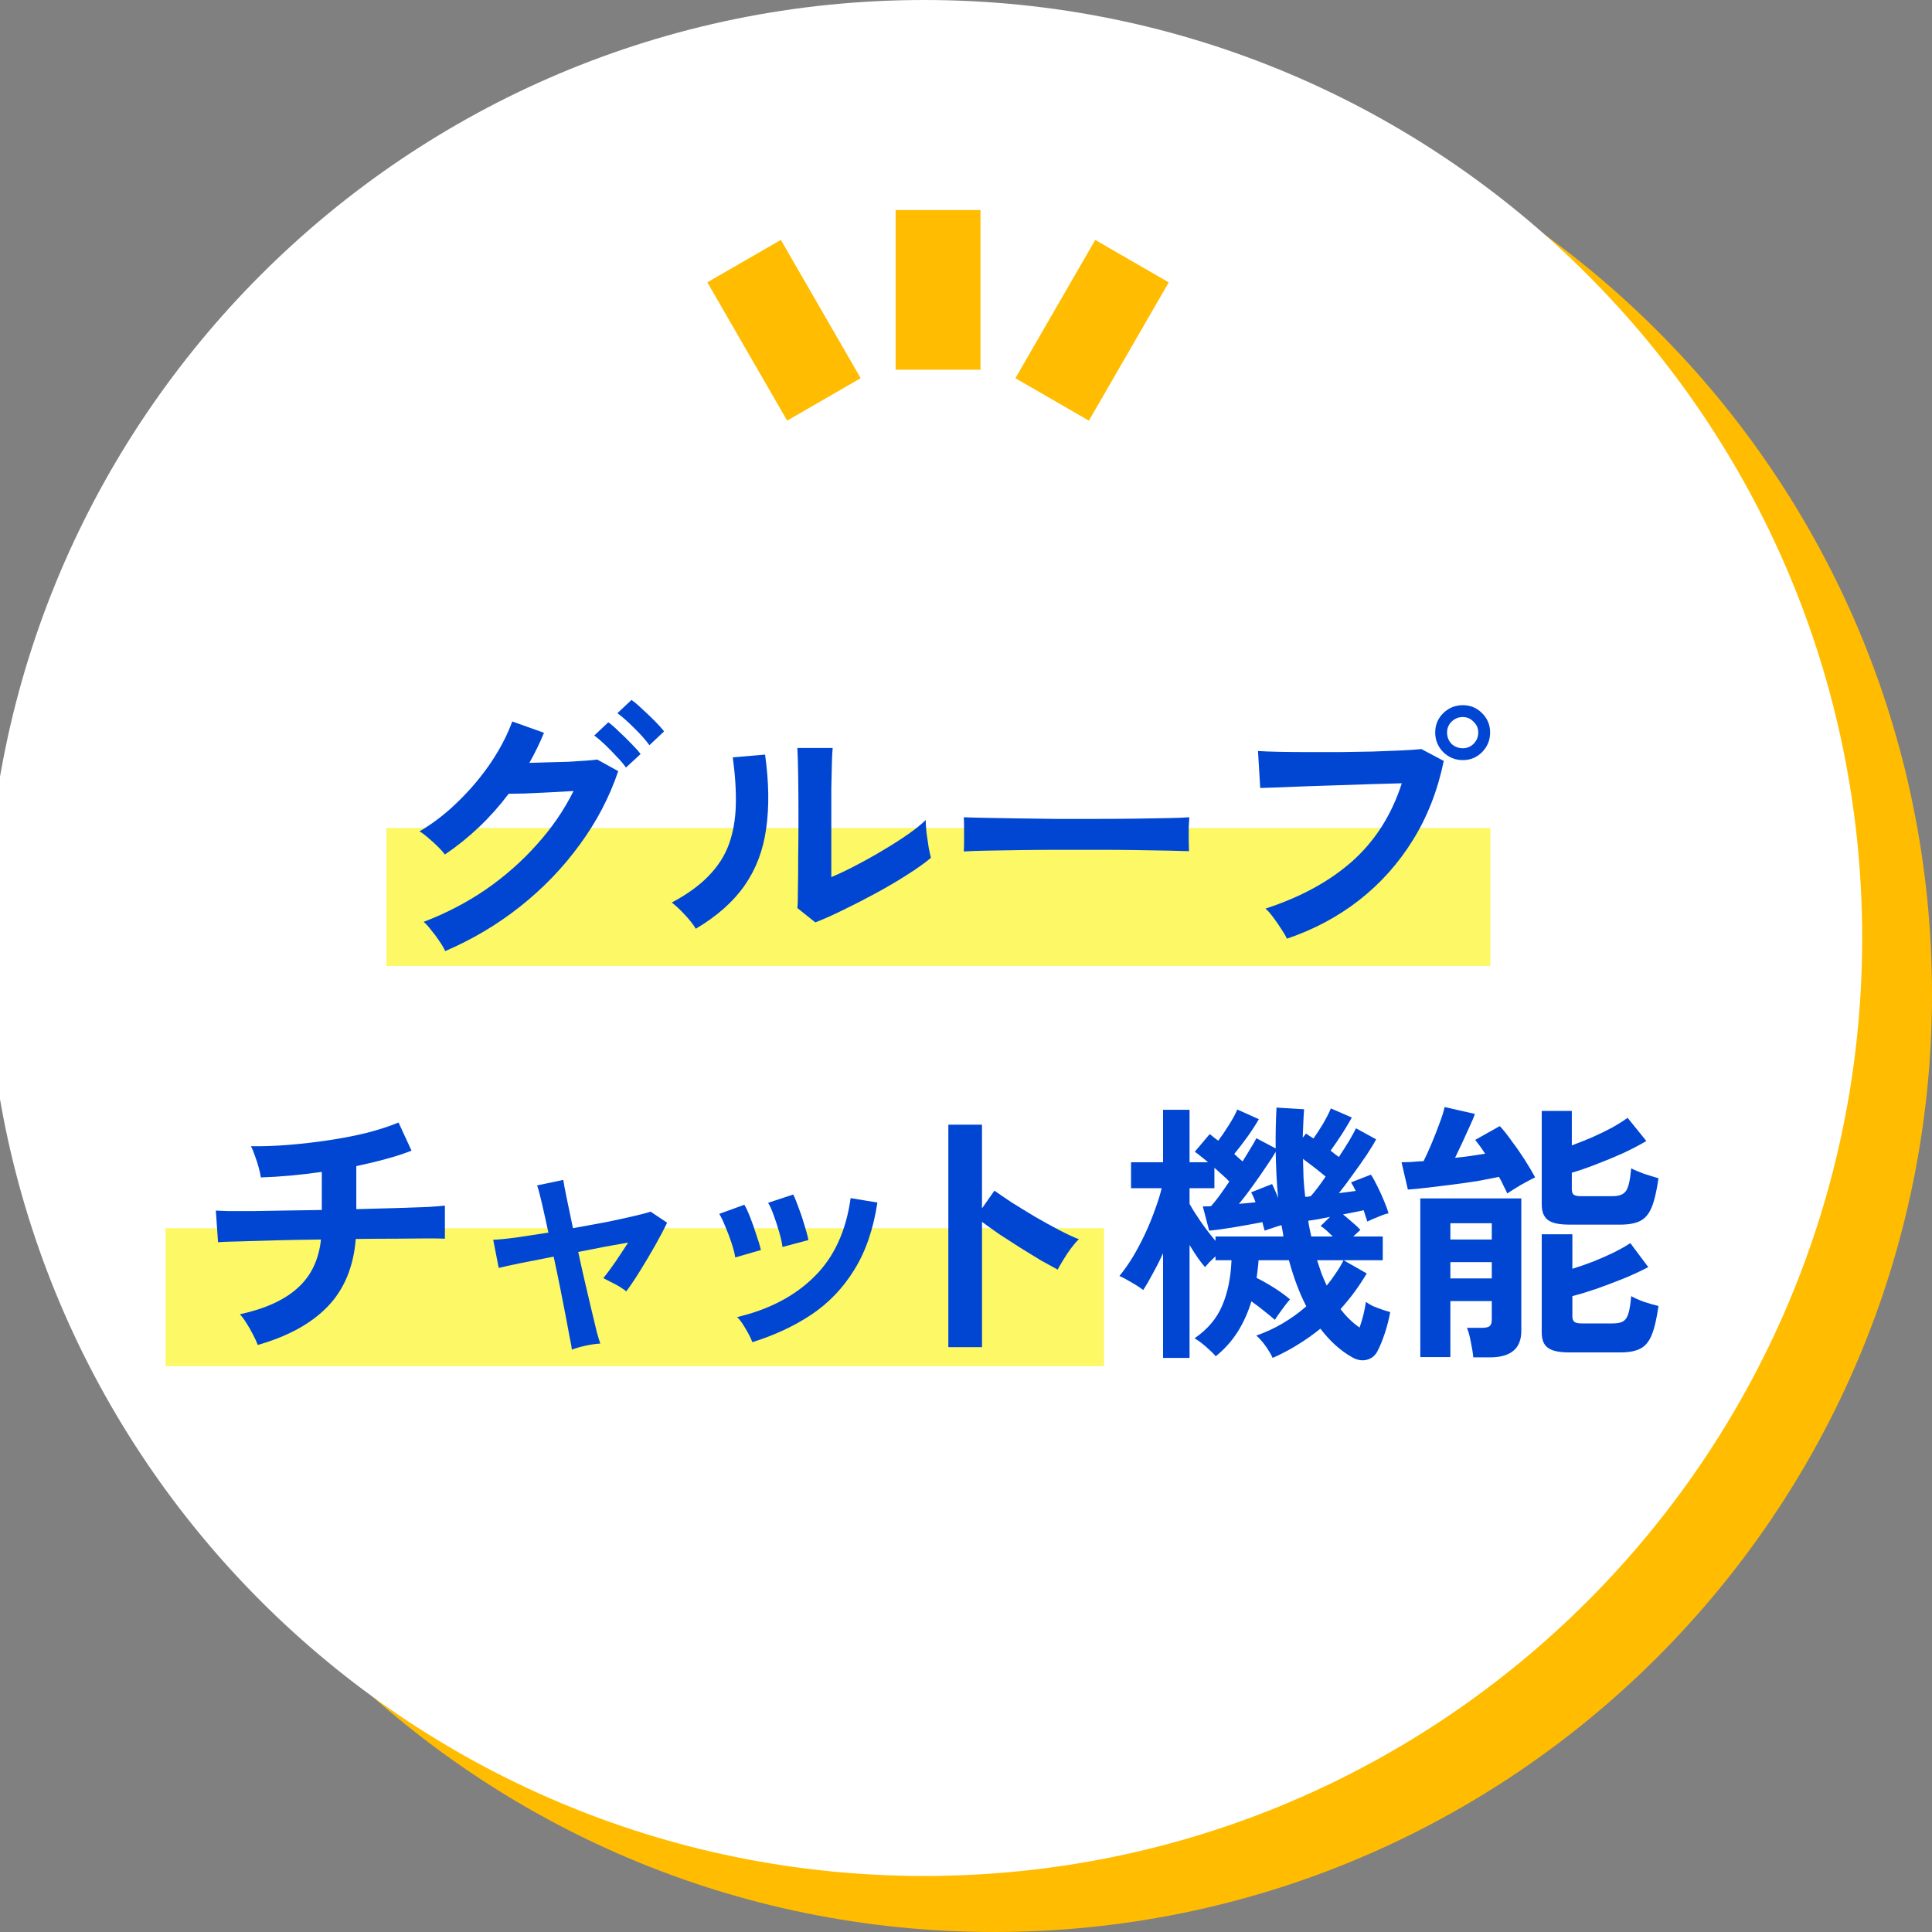
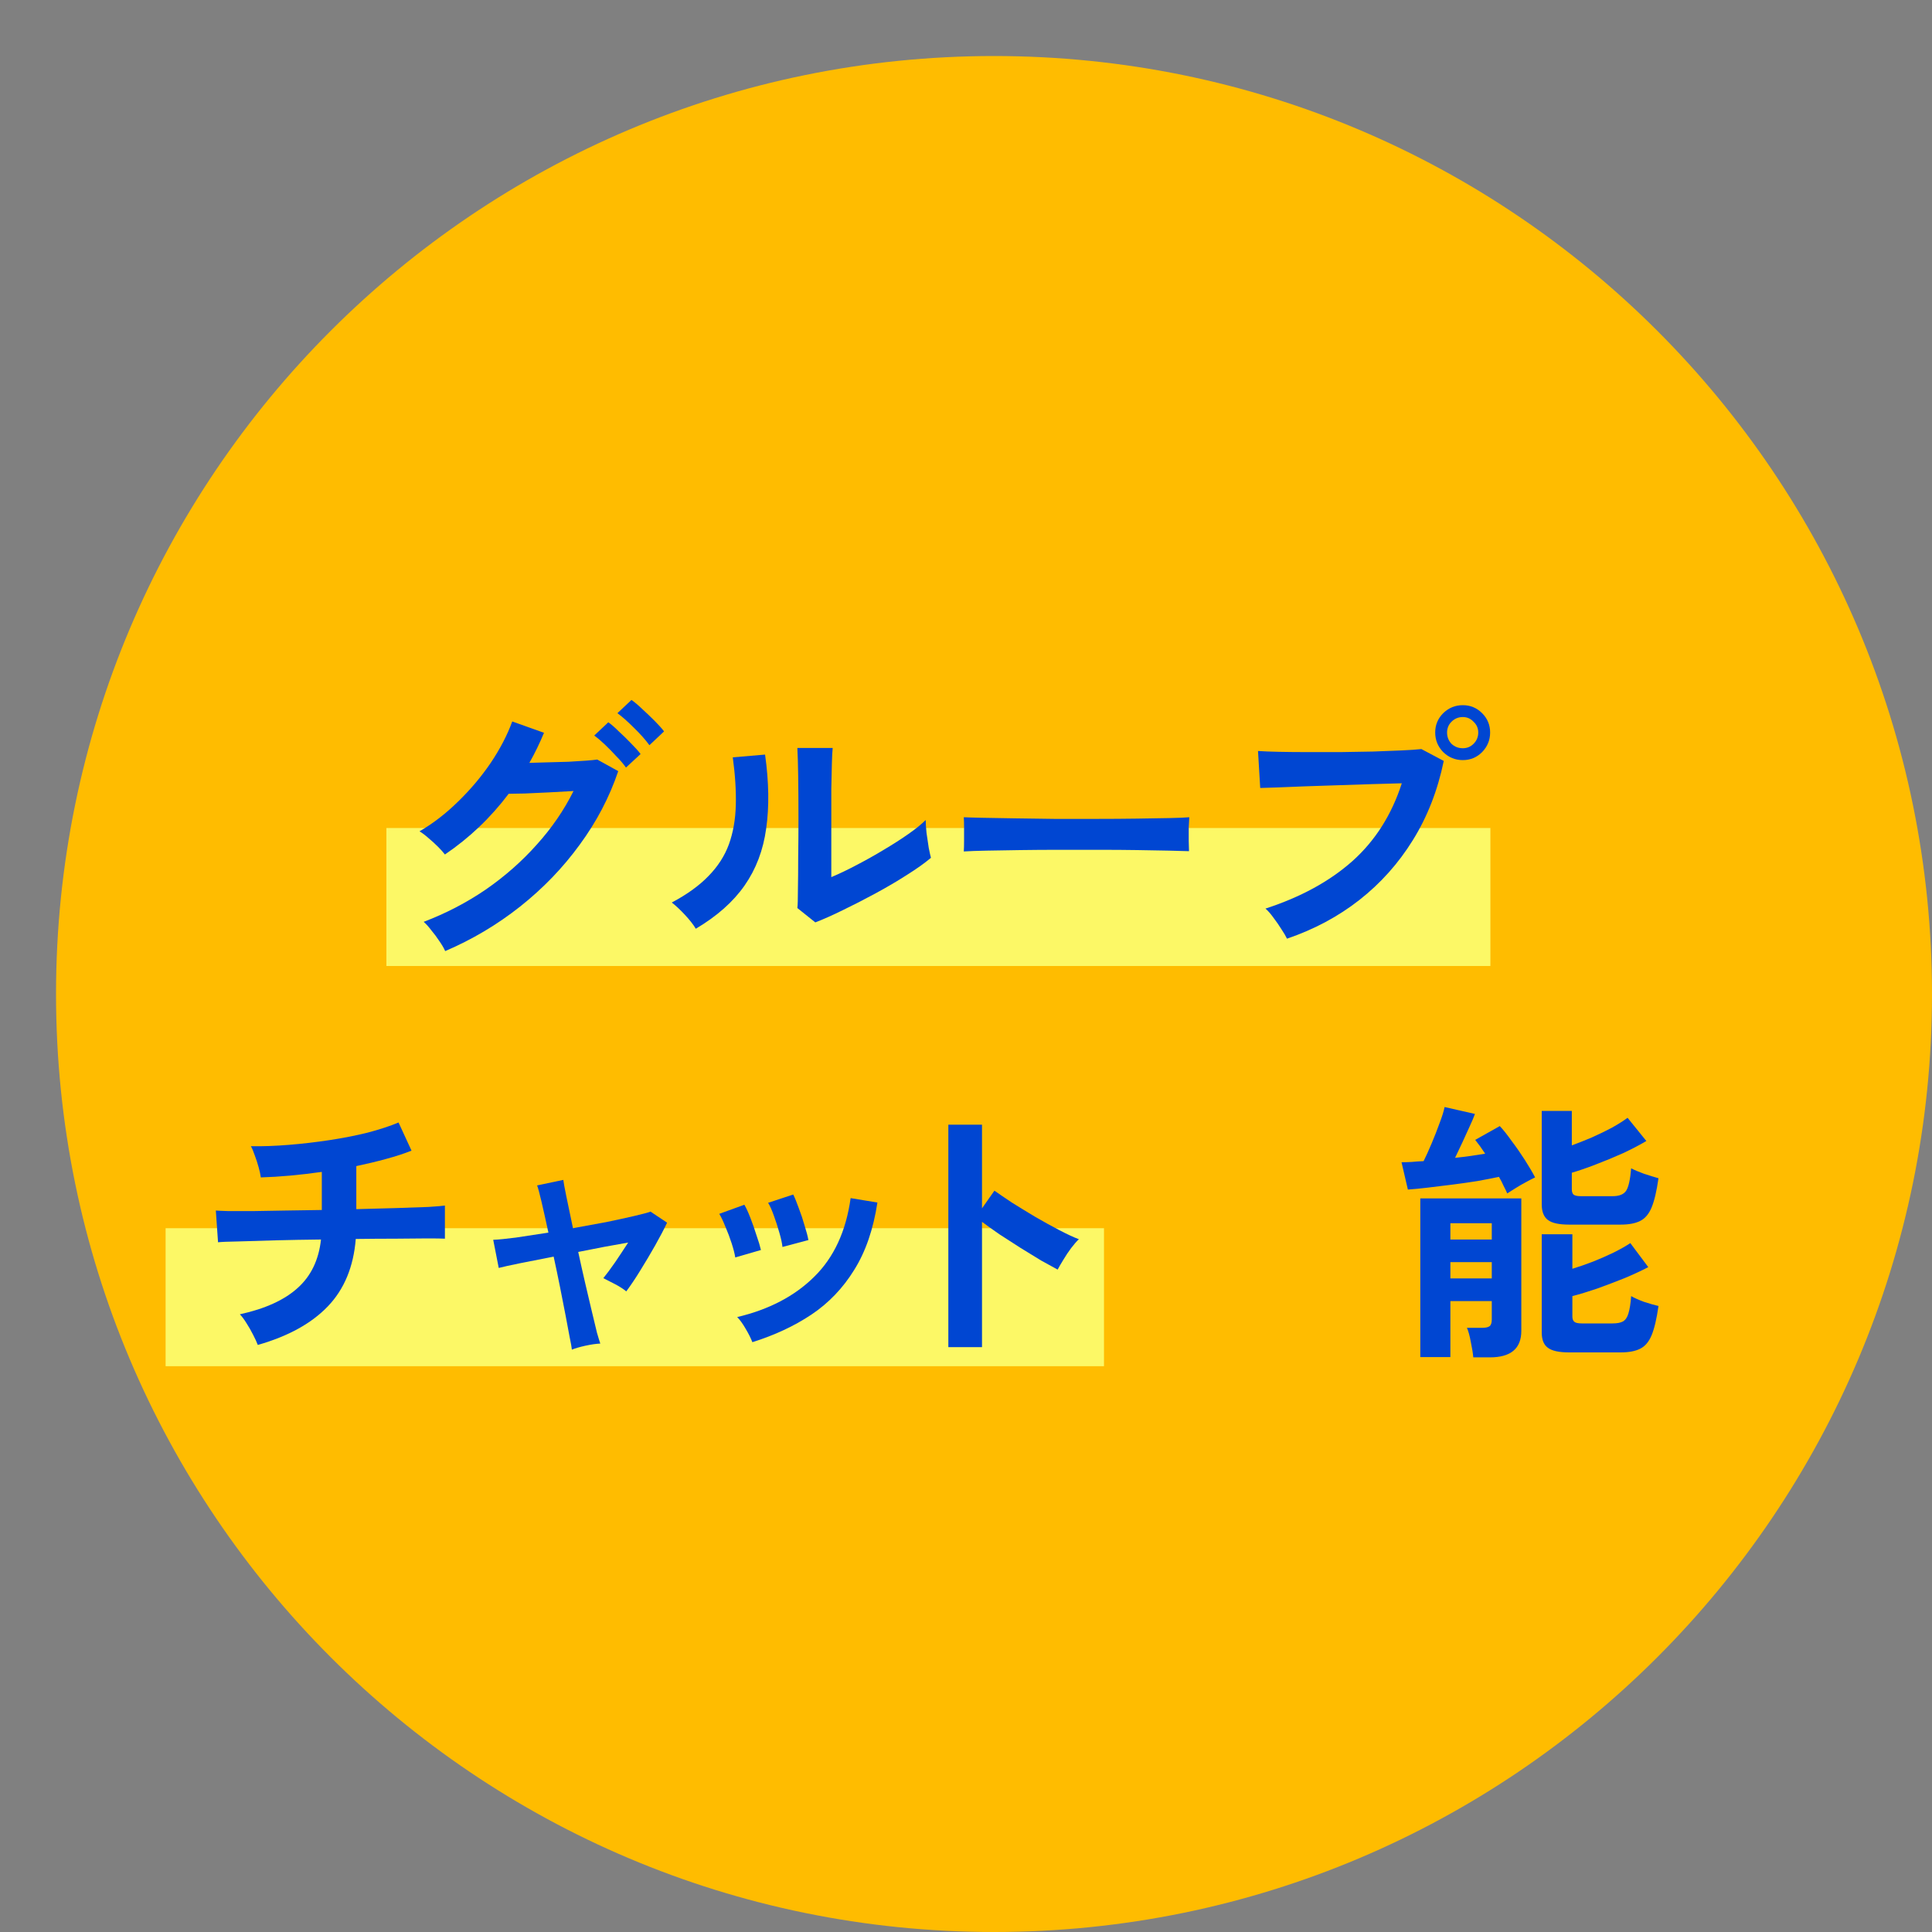
<svg xmlns="http://www.w3.org/2000/svg" width="140" height="140" viewBox="0 0 140 140" fill="none">
  <rect x="0" y="0" width="140" height="140" fill="#808080" stroke="none" />
  <g clip-path="url(#clip0_728_319)">
    <path d="M72.03 140C109.569 140 140 109.569 140 72.03C140 34.491 109.569 4.06 72.03 4.06C34.491 4.06 4.06 34.491 4.06 72.03C4.06 109.569 34.491 140 72.03 140Z" fill="#FFBC00" />
-     <path d="M66.97 135.94C104.509 135.94 134.94 105.509 134.94 67.97C134.94 30.431 104.509 0 66.97 0C29.431 0 -1 30.431 -1 67.97C-1 105.509 29.431 135.94 66.97 135.94Z" fill="white" />
    <path d="M80 89H12V99H80V89Z" fill="#FCF866" />
    <path d="M18.68 97.46C18.6 97.247 18.487 97 18.34 96.72C18.193 96.427 18.033 96.147 17.86 95.88C17.687 95.6 17.527 95.387 17.38 95.24C19.207 94.84 20.6 94.207 21.56 93.34C22.533 92.473 23.1 91.3 23.26 89.82C22.1 89.833 20.993 89.853 19.94 89.88C18.887 89.907 17.987 89.933 17.24 89.96C16.507 89.973 16.027 89.993 15.8 90.02L15.64 87.72C15.787 87.733 16.093 87.747 16.56 87.76C17.04 87.76 17.633 87.76 18.34 87.76C19.047 87.747 19.827 87.733 20.68 87.72C21.533 87.707 22.413 87.693 23.32 87.68V84.92C21.72 85.147 20.247 85.28 18.9 85.32C18.873 85.107 18.82 84.86 18.74 84.58C18.66 84.287 18.567 84 18.46 83.72C18.367 83.44 18.273 83.22 18.18 83.06C19.047 83.073 19.967 83.04 20.94 82.96C21.913 82.88 22.887 82.767 23.86 82.62C24.833 82.473 25.753 82.293 26.62 82.08C27.487 81.853 28.24 81.607 28.88 81.34L29.82 83.38C29.287 83.593 28.673 83.793 27.98 83.98C27.3 84.167 26.58 84.34 25.82 84.5V87.62C26.86 87.593 27.833 87.567 28.74 87.54C29.647 87.513 30.413 87.487 31.04 87.46C31.667 87.42 32.067 87.387 32.24 87.36V89.76C32.04 89.747 31.62 89.74 30.98 89.74C30.353 89.74 29.587 89.747 28.68 89.76C27.773 89.76 26.807 89.767 25.78 89.78C25.62 91.793 24.947 93.42 23.76 94.66C22.573 95.9 20.88 96.833 18.68 97.46Z" fill="#0046D2" />
    <path d="M41.44 97.8C41.427 97.64 41.373 97.34 41.28 96.9C41.2 96.46 41.1 95.927 40.98 95.3C40.86 94.673 40.727 93.993 40.58 93.26C40.433 92.527 40.28 91.793 40.12 91.06C39.227 91.233 38.413 91.393 37.68 91.54C36.96 91.687 36.447 91.8 36.14 91.88L35.74 89.84C36.113 89.827 36.66 89.773 37.38 89.68C38.1 89.573 38.887 89.453 39.74 89.32C39.553 88.453 39.387 87.707 39.24 87.08C39.093 86.453 38.987 86.06 38.92 85.9L40.82 85.5C40.833 85.647 40.907 86.047 41.04 86.7C41.173 87.353 41.333 88.12 41.52 89C42.347 88.853 43.147 88.707 43.92 88.56C44.693 88.4 45.367 88.253 45.94 88.12C46.513 87.987 46.913 87.88 47.14 87.8L48.34 88.6C48.113 89.08 47.827 89.627 47.48 90.24C47.133 90.853 46.773 91.46 46.4 92.06C46.04 92.647 45.7 93.153 45.38 93.58C45.18 93.407 44.9 93.227 44.54 93.04C44.18 92.853 43.907 92.713 43.72 92.62C43.96 92.327 44.247 91.94 44.58 91.46C44.913 90.967 45.227 90.493 45.52 90.04C44.427 90.227 43.22 90.453 41.9 90.72C42.06 91.467 42.227 92.213 42.4 92.96C42.573 93.693 42.733 94.373 42.88 95C43.027 95.627 43.153 96.153 43.26 96.58C43.38 96.993 43.46 97.253 43.5 97.36C43.193 97.373 42.827 97.427 42.4 97.52C41.987 97.613 41.667 97.707 41.44 97.8Z" fill="#0046D2" />
    <path d="M54.52 97.26C54.413 96.98 54.253 96.66 54.04 96.3C53.827 95.927 53.62 95.64 53.42 95.44C55.727 94.893 57.587 93.92 59 92.52C60.427 91.12 61.307 89.22 61.64 86.82L63.58 87.14C63.287 89.073 62.727 90.7 61.9 92.02C61.087 93.34 60.053 94.42 58.8 95.26C57.56 96.087 56.133 96.753 54.52 97.26ZM53.28 91.12C53.24 90.853 53.153 90.513 53.02 90.1C52.887 89.687 52.733 89.28 52.56 88.88C52.4 88.48 52.253 88.173 52.12 87.96L53.94 87.3C54.073 87.527 54.22 87.847 54.38 88.26C54.54 88.673 54.687 89.093 54.82 89.52C54.967 89.933 55.073 90.287 55.14 90.58L53.28 91.12ZM56.7 90.36C56.673 90.093 56.6 89.753 56.48 89.34C56.36 88.913 56.227 88.5 56.08 88.1C55.933 87.687 55.793 87.373 55.66 87.16L57.48 86.56C57.6 86.8 57.733 87.127 57.88 87.54C58.04 87.953 58.18 88.373 58.3 88.8C58.433 89.213 58.527 89.567 58.58 89.86L56.7 90.36Z" fill="#0046D2" />
    <path d="M68.72 97.62V81.5H71.16V87.56L72.06 86.28C72.38 86.507 72.8 86.793 73.32 87.14C73.853 87.473 74.42 87.82 75.02 88.18C75.62 88.527 76.2 88.847 76.76 89.14C77.32 89.433 77.793 89.653 78.18 89.8C78.02 89.947 77.833 90.16 77.62 90.44C77.42 90.707 77.233 90.987 77.06 91.28C76.887 91.56 76.747 91.8 76.64 92C76.32 91.827 75.92 91.607 75.44 91.34C74.973 91.06 74.473 90.753 73.94 90.42C73.42 90.087 72.913 89.76 72.42 89.44C71.94 89.107 71.52 88.807 71.16 88.54V97.62H68.72Z" fill="#0046D2" />
-     <path d="M84.28 98.4V90.82C84.04 91.34 83.793 91.827 83.54 92.28C83.3 92.733 83.067 93.133 82.84 93.48C82.6 93.293 82.313 93.107 81.98 92.92C81.647 92.72 81.36 92.567 81.12 92.46C81.44 92.073 81.76 91.62 82.08 91.1C82.4 90.567 82.7 90 82.98 89.4C83.26 88.8 83.5 88.213 83.7 87.64C83.913 87.067 84.073 86.553 84.18 86.1H81.96V84.22H84.28V80.42H86.2V84.22H87.54C87.353 84.06 87.173 83.913 87 83.78C86.84 83.647 86.7 83.54 86.58 83.46L87.66 82.18C87.753 82.247 87.853 82.327 87.96 82.42C88.067 82.5 88.173 82.58 88.28 82.66C88.52 82.34 88.773 81.967 89.04 81.54C89.32 81.1 89.527 80.72 89.66 80.4L91.22 81.1C91.033 81.433 90.767 81.847 90.42 82.34C90.073 82.82 89.747 83.247 89.44 83.62C89.547 83.713 89.647 83.807 89.74 83.9C89.847 83.993 89.947 84.08 90.04 84.16C90.267 83.8 90.467 83.473 90.64 83.18C90.827 82.887 90.96 82.653 91.04 82.48L92.44 83.22C92.427 82.287 92.447 81.3 92.5 80.26L94.5 80.38C94.473 80.727 94.453 81.073 94.44 81.42C94.427 81.753 94.413 82.093 94.4 82.44L94.64 82.14C94.72 82.193 94.807 82.253 94.9 82.32C94.993 82.373 95.087 82.433 95.18 82.5C95.407 82.18 95.64 81.82 95.88 81.42C96.12 81.007 96.307 80.64 96.44 80.32L97.96 80.98C97.8 81.273 97.573 81.653 97.28 82.12C96.987 82.573 96.7 82.993 96.42 83.38C96.527 83.46 96.627 83.54 96.72 83.62C96.827 83.7 96.927 83.773 97.02 83.84C97.3 83.413 97.553 83.013 97.78 82.64C98.007 82.253 98.167 81.96 98.26 81.76L99.72 82.56C99.573 82.84 99.347 83.213 99.04 83.68C98.733 84.133 98.4 84.607 98.04 85.1C97.693 85.593 97.353 86.047 97.02 86.46C97.233 86.433 97.44 86.407 97.64 86.38C97.853 86.353 98.053 86.327 98.24 86.3C98.12 86.047 98.007 85.84 97.9 85.68L99.34 85.12C99.487 85.333 99.647 85.62 99.82 85.98C99.993 86.327 100.153 86.68 100.3 87.04C100.447 87.387 100.553 87.68 100.62 87.92C100.42 87.96 100.167 88.047 99.86 88.18C99.553 88.3 99.293 88.413 99.08 88.52C99.053 88.413 99.013 88.293 98.96 88.16C98.92 88.013 98.873 87.86 98.82 87.7C98.633 87.74 98.407 87.787 98.14 87.84C97.887 87.893 97.613 87.947 97.32 88C97.533 88.173 97.753 88.36 97.98 88.56C98.207 88.747 98.407 88.933 98.58 89.12L98.06 89.6H100.2V91.32H97.36L99.04 92.28C98.76 92.747 98.46 93.2 98.14 93.64C97.82 94.067 97.487 94.473 97.14 94.86C97.553 95.407 98.013 95.853 98.52 96.2C98.627 95.893 98.72 95.58 98.8 95.26C98.88 94.927 98.94 94.62 98.98 94.34C99.1 94.433 99.267 94.533 99.48 94.64C99.707 94.733 99.933 94.82 100.16 94.9C100.4 94.98 100.593 95.04 100.74 95.08C100.647 95.6 100.513 96.12 100.34 96.64C100.167 97.16 99.987 97.593 99.8 97.94C99.627 98.26 99.367 98.46 99.02 98.54C98.673 98.62 98.32 98.553 97.96 98.34C97.133 97.873 96.373 97.187 95.68 96.28C95.173 96.693 94.627 97.08 94.04 97.44C93.467 97.8 92.86 98.12 92.22 98.4C92.127 98.187 91.967 97.913 91.74 97.58C91.513 97.26 91.28 96.993 91.04 96.78C91.693 96.553 92.327 96.26 92.94 95.9C93.553 95.54 94.127 95.127 94.66 94.66C94.167 93.713 93.747 92.6 93.4 91.32H91.2C91.187 91.533 91.167 91.747 91.14 91.96C91.113 92.173 91.087 92.387 91.06 92.6C91.487 92.813 91.92 93.06 92.36 93.34C92.8 93.62 93.173 93.893 93.48 94.16C93.307 94.347 93.107 94.6 92.88 94.92C92.653 95.227 92.487 95.467 92.38 95.64C92.153 95.44 91.887 95.22 91.58 94.98C91.287 94.74 90.987 94.513 90.68 94.3C90.44 95.1 90.107 95.84 89.68 96.52C89.253 97.187 88.727 97.773 88.1 98.28C87.927 98.08 87.687 97.847 87.38 97.58C87.073 97.313 86.8 97.113 86.56 96.98C87.507 96.327 88.173 95.54 88.56 94.62C88.96 93.7 89.187 92.6 89.24 91.32H88.08V91.04C87.933 91.173 87.787 91.313 87.64 91.46C87.507 91.607 87.4 91.727 87.32 91.82C87 91.46 86.627 90.927 86.2 90.22V98.4H84.28ZM88.08 89.92V89.6H93C92.987 89.467 92.967 89.333 92.94 89.2C92.913 89.053 92.887 88.913 92.86 88.78C92.66 88.833 92.447 88.9 92.22 88.98C92.007 89.047 91.813 89.113 91.64 89.18C91.627 89.1 91.6 89.007 91.56 88.9C91.533 88.793 91.507 88.68 91.48 88.56C91.213 88.613 90.893 88.673 90.52 88.74C90.147 88.807 89.767 88.873 89.38 88.94C88.993 88.993 88.64 89.047 88.32 89.1C88 89.14 87.767 89.167 87.62 89.18L87.16 87.42C87.24 87.42 87.327 87.42 87.42 87.42C87.527 87.42 87.64 87.413 87.76 87.4C87.907 87.24 88.1 87 88.34 86.68C88.58 86.347 88.827 85.993 89.08 85.62C88.947 85.473 88.78 85.313 88.58 85.14C88.393 84.967 88.2 84.793 88 84.62V86.1H86.2V87.24C86.4 87.6 86.673 88.033 87.02 88.54C87.367 89.033 87.72 89.493 88.08 89.92ZM89.78 87.24C90.007 87.213 90.22 87.193 90.42 87.18C90.62 87.153 90.807 87.133 90.98 87.12C90.887 86.853 90.78 86.613 90.66 86.4L92.18 85.8C92.247 85.933 92.32 86.093 92.4 86.28C92.48 86.453 92.553 86.633 92.62 86.82C92.567 86.287 92.527 85.74 92.5 85.18C92.473 84.62 92.453 84.047 92.44 83.46C92.267 83.767 92.027 84.14 91.72 84.58C91.427 85.02 91.107 85.48 90.76 85.96C90.427 86.427 90.1 86.853 89.78 87.24ZM94.58 86.72C94.647 86.72 94.713 86.72 94.78 86.72C94.847 86.707 94.913 86.693 94.98 86.68C95.273 86.36 95.633 85.887 96.06 85.26C95.553 84.833 95.007 84.407 94.42 83.98C94.433 84.447 94.447 84.913 94.46 85.38C94.487 85.833 94.527 86.28 94.58 86.72ZM97.36 91.32H95.44C95.547 91.653 95.653 91.973 95.76 92.28C95.88 92.587 96.007 92.88 96.14 93.16C96.38 92.867 96.6 92.567 96.8 92.26C97.013 91.953 97.2 91.64 97.36 91.32ZM95.02 89.6H96.58C96.433 89.453 96.287 89.313 96.14 89.18C95.993 89.047 95.847 88.933 95.7 88.84L96.38 88.18C96.047 88.247 95.74 88.307 95.46 88.36C95.18 88.4 94.96 88.433 94.8 88.46C94.827 88.66 94.86 88.853 94.9 89.04C94.94 89.227 94.98 89.413 95.02 89.6Z" fill="#0046D2" />
    <path d="M106.76 98.36C106.733 98.053 106.673 97.68 106.58 97.24C106.5 96.8 106.407 96.46 106.3 96.22H107.4C107.653 96.22 107.833 96.18 107.94 96.1C108.047 96.02 108.1 95.86 108.1 95.62V94.28H105.1V98.34H102.92V86.84H110.24V96.44C110.24 97.72 109.48 98.36 107.96 98.36H106.76ZM113.7 98C112.967 98 112.453 97.887 112.16 97.66C111.867 97.447 111.72 97.08 111.72 96.56V89.44H113.94V91.94C114.42 91.793 114.92 91.62 115.44 91.42C115.973 91.207 116.473 90.987 116.94 90.76C117.42 90.52 117.82 90.293 118.14 90.08L119.44 91.82C118.96 92.073 118.387 92.34 117.72 92.62C117.053 92.887 116.387 93.14 115.72 93.38C115.053 93.607 114.46 93.787 113.94 93.92V95.4C113.94 95.573 113.987 95.7 114.08 95.78C114.173 95.86 114.353 95.9 114.62 95.9H116.86C117.18 95.9 117.427 95.853 117.6 95.76C117.787 95.653 117.92 95.46 118 95.18C118.093 94.887 118.16 94.467 118.2 93.92C118.427 94.053 118.74 94.193 119.14 94.34C119.553 94.473 119.9 94.573 120.18 94.64C120.047 95.573 119.88 96.28 119.68 96.76C119.48 97.24 119.2 97.567 118.84 97.74C118.493 97.913 118.027 98 117.44 98H113.7ZM113.7 88.74C112.967 88.74 112.453 88.627 112.16 88.4C111.867 88.173 111.72 87.8 111.72 87.28V80.5H113.9V83C114.367 82.827 114.853 82.633 115.36 82.42C115.867 82.193 116.347 81.96 116.8 81.72C117.253 81.467 117.633 81.227 117.94 81L119.3 82.68C118.833 82.96 118.273 83.253 117.62 83.56C116.967 83.853 116.307 84.127 115.64 84.38C114.987 84.633 114.407 84.833 113.9 84.98V86.18C113.9 86.353 113.94 86.48 114.02 86.56C114.113 86.64 114.293 86.68 114.56 86.68H116.86C117.34 86.68 117.667 86.547 117.84 86.28C118.013 86.013 118.133 85.473 118.2 84.66C118.427 84.78 118.74 84.913 119.14 85.06C119.553 85.193 119.9 85.3 120.18 85.38C120.047 86.313 119.88 87.02 119.68 87.5C119.48 87.98 119.2 88.307 118.84 88.48C118.493 88.653 118.027 88.74 117.44 88.74H113.7ZM109.22 86.48C109.153 86.32 109.067 86.14 108.96 85.94C108.867 85.727 108.753 85.507 108.62 85.28C108.18 85.373 107.667 85.473 107.08 85.58C106.493 85.673 105.887 85.76 105.26 85.84C104.633 85.92 104.033 85.993 103.46 86.06C102.9 86.127 102.42 86.173 102.02 86.2L101.56 84.22C101.773 84.22 102.013 84.213 102.28 84.2C102.56 84.173 102.853 84.153 103.16 84.14C103.333 83.793 103.527 83.367 103.74 82.86C103.953 82.353 104.147 81.86 104.32 81.38C104.507 80.887 104.627 80.5 104.68 80.22L106.88 80.72C106.8 80.947 106.673 81.247 106.5 81.62C106.34 81.98 106.167 82.36 105.98 82.76C105.793 83.16 105.613 83.54 105.44 83.9C105.84 83.86 106.227 83.813 106.6 83.76C106.973 83.707 107.313 83.653 107.62 83.6C107.367 83.213 107.127 82.88 106.9 82.6L108.68 81.6C108.933 81.867 109.22 82.227 109.54 82.68C109.873 83.12 110.193 83.58 110.5 84.06C110.807 84.54 111.053 84.96 111.24 85.32C111.067 85.4 110.847 85.513 110.58 85.66C110.327 85.793 110.073 85.94 109.82 86.1C109.58 86.247 109.38 86.373 109.22 86.48ZM105.1 92.64H108.1V91.46H105.1V92.64ZM105.1 89.82H108.1V88.64H105.1V89.82Z" fill="#0046D2" />
    <path d="M108 60H28V70H108V60Z" fill="#FCF866" />
    <path d="M32.26 68.92C32.167 68.707 32.027 68.467 31.84 68.2C31.667 67.933 31.473 67.673 31.26 67.42C31.06 67.153 30.873 66.947 30.7 66.8C32.313 66.187 33.813 65.407 35.2 64.46C36.587 63.5 37.82 62.413 38.9 61.2C39.993 59.987 40.88 58.693 41.56 57.32C41 57.347 40.4 57.38 39.76 57.42C39.133 57.447 38.553 57.473 38.02 57.5C37.5 57.513 37.113 57.52 36.86 57.52C35.553 59.253 34.013 60.72 32.24 61.92C32.12 61.76 31.953 61.573 31.74 61.36C31.527 61.147 31.3 60.94 31.06 60.74C30.82 60.527 30.6 60.36 30.4 60.24C31.387 59.667 32.32 58.947 33.2 58.08C34.093 57.213 34.88 56.28 35.56 55.28C36.24 54.267 36.76 53.267 37.12 52.28L39.42 53.1C39.113 53.847 38.76 54.573 38.36 55.28C38.787 55.267 39.247 55.253 39.74 55.24C40.247 55.227 40.733 55.213 41.2 55.2C41.68 55.173 42.1 55.147 42.46 55.12C42.833 55.093 43.107 55.067 43.28 55.04L44.8 55.88C44.16 57.773 43.227 59.553 42 61.22C40.787 62.887 39.347 64.38 37.68 65.7C36.027 67.007 34.22 68.08 32.26 68.92ZM47.06 54C46.767 53.6 46.393 53.18 45.94 52.74C45.487 52.287 45.087 51.933 44.74 51.68L45.76 50.72C45.973 50.867 46.233 51.087 46.54 51.38C46.847 51.66 47.147 51.947 47.44 52.24C47.733 52.533 47.96 52.787 48.12 53L47.06 54ZM45.36 55.62C45.173 55.353 44.94 55.08 44.66 54.8C44.393 54.507 44.12 54.227 43.84 53.96C43.56 53.693 43.3 53.473 43.06 53.3L44.08 52.34C44.293 52.487 44.547 52.707 44.84 53C45.147 53.28 45.447 53.573 45.74 53.88C46.033 54.173 46.26 54.427 46.42 54.64L45.36 55.62Z" fill="#0046D2" />
    <path d="M59.08 66.84L57.78 65.8C57.807 65.587 57.82 65.147 57.82 64.48C57.833 63.813 57.84 63.02 57.84 62.1C57.853 61.18 57.86 60.247 57.86 59.3C57.86 58.127 57.853 57.107 57.84 56.24C57.827 55.373 57.807 54.693 57.78 54.2H60.34C60.313 54.44 60.293 54.827 60.28 55.36C60.267 55.88 60.253 56.48 60.24 57.16C60.24 57.84 60.24 58.52 60.24 59.2V63.56C60.813 63.32 61.427 63.027 62.08 62.68C62.747 62.333 63.4 61.967 64.04 61.58C64.693 61.193 65.287 60.813 65.82 60.44C66.353 60.067 66.773 59.727 67.08 59.42C67.08 59.673 67.1 59.987 67.14 60.36C67.193 60.733 67.247 61.093 67.3 61.44C67.367 61.773 67.42 62.013 67.46 62.16C67.02 62.533 66.44 62.947 65.72 63.4C65.013 63.853 64.253 64.3 63.44 64.74C62.627 65.18 61.833 65.587 61.06 65.96C60.3 66.333 59.64 66.627 59.08 66.84ZM50.42 67.3C50.247 67.007 49.987 66.673 49.64 66.3C49.293 65.927 48.973 65.627 48.68 65.4C49.787 64.813 50.673 64.173 51.34 63.48C52.02 62.787 52.513 62.02 52.82 61.18C53.127 60.327 53.293 59.38 53.32 58.34C53.347 57.3 53.273 56.147 53.1 54.88L55.44 54.68C55.72 56.68 55.747 58.467 55.52 60.04C55.307 61.6 54.787 62.973 53.96 64.16C53.133 65.347 51.953 66.393 50.42 67.3Z" fill="#0046D2" />
    <path d="M69.84 61.7C69.853 61.513 69.86 61.26 69.86 60.94C69.86 60.62 69.86 60.3 69.86 59.98C69.86 59.66 69.853 59.407 69.84 59.22C70.093 59.233 70.54 59.247 71.18 59.26C71.833 59.273 72.607 59.287 73.5 59.3C74.407 59.313 75.373 59.327 76.4 59.34C77.427 59.34 78.453 59.34 79.48 59.34C80.507 59.34 81.473 59.333 82.38 59.32C83.3 59.307 84.093 59.293 84.76 59.28C85.427 59.267 85.9 59.247 86.18 59.22C86.167 59.393 86.153 59.64 86.14 59.96C86.14 60.28 86.14 60.607 86.14 60.94C86.153 61.26 86.16 61.507 86.16 61.68C85.827 61.667 85.333 61.653 84.68 61.64C84.04 61.627 83.287 61.613 82.42 61.6C81.567 61.587 80.653 61.58 79.68 61.58C78.72 61.58 77.747 61.58 76.76 61.58C75.773 61.58 74.833 61.587 73.94 61.6C73.047 61.613 72.24 61.627 71.52 61.64C70.813 61.653 70.253 61.673 69.84 61.7Z" fill="#0046D2" />
    <path d="M93.26 68.02C93.18 67.847 93.047 67.62 92.86 67.34C92.687 67.06 92.493 66.78 92.28 66.5C92.08 66.22 91.887 66 91.7 65.84C94.247 65.013 96.347 63.867 98 62.4C99.653 60.92 100.847 59.04 101.58 56.76C100.953 56.773 100.24 56.793 99.44 56.82C98.653 56.847 97.84 56.873 97 56.9C96.16 56.927 95.353 56.953 94.58 56.98C93.82 57.007 93.153 57.033 92.58 57.06C92.007 57.073 91.587 57.087 91.32 57.1L91.16 54.42C91.547 54.447 92.053 54.467 92.68 54.48C93.32 54.493 94.02 54.5 94.78 54.5C95.54 54.5 96.327 54.5 97.14 54.5C97.953 54.487 98.733 54.473 99.48 54.46C100.24 54.433 100.927 54.407 101.54 54.38C102.153 54.353 102.64 54.32 103 54.28L104.62 55.14C104.18 57.273 103.433 59.187 102.38 60.88C101.34 62.56 100.047 64.007 98.5 65.22C96.967 66.42 95.22 67.353 93.26 68.02ZM106 55.08C105.453 55.08 104.98 54.887 104.58 54.5C104.193 54.1 104 53.627 104 53.08C104 52.533 104.193 52.067 104.58 51.68C104.98 51.293 105.453 51.1 106 51.1C106.547 51.1 107.013 51.293 107.4 51.68C107.787 52.067 107.98 52.533 107.98 53.08C107.98 53.627 107.787 54.1 107.4 54.5C107.013 54.887 106.547 55.08 106 55.08ZM106 54.22C106.307 54.22 106.567 54.113 106.78 53.9C107.007 53.673 107.12 53.4 107.12 53.08C107.12 52.773 107.007 52.513 106.78 52.3C106.567 52.073 106.307 51.96 106 51.96C105.68 51.96 105.407 52.073 105.18 52.3C104.967 52.513 104.86 52.773 104.86 53.08C104.86 53.4 104.967 53.673 105.18 53.9C105.407 54.113 105.68 54.22 106 54.22Z" fill="#0046D2" />
    <path d="M56.584 17.384L51.257 20.458L57.04 30.479L62.367 27.405L56.584 17.384Z" fill="#FFBC00" />
    <path d="M71.05 15.22H64.9V26.79H71.05V15.22Z" fill="#FFBC00" />
    <path d="M79.365 17.387L73.58 27.407L78.906 30.482L84.691 20.462L79.365 17.387Z" fill="#FFBC00" />
  </g>
  <defs>
    <clipPath id="clip0_728_319">
      <rect width="140" height="140" fill="white" />
    </clipPath>
  </defs>
</svg>